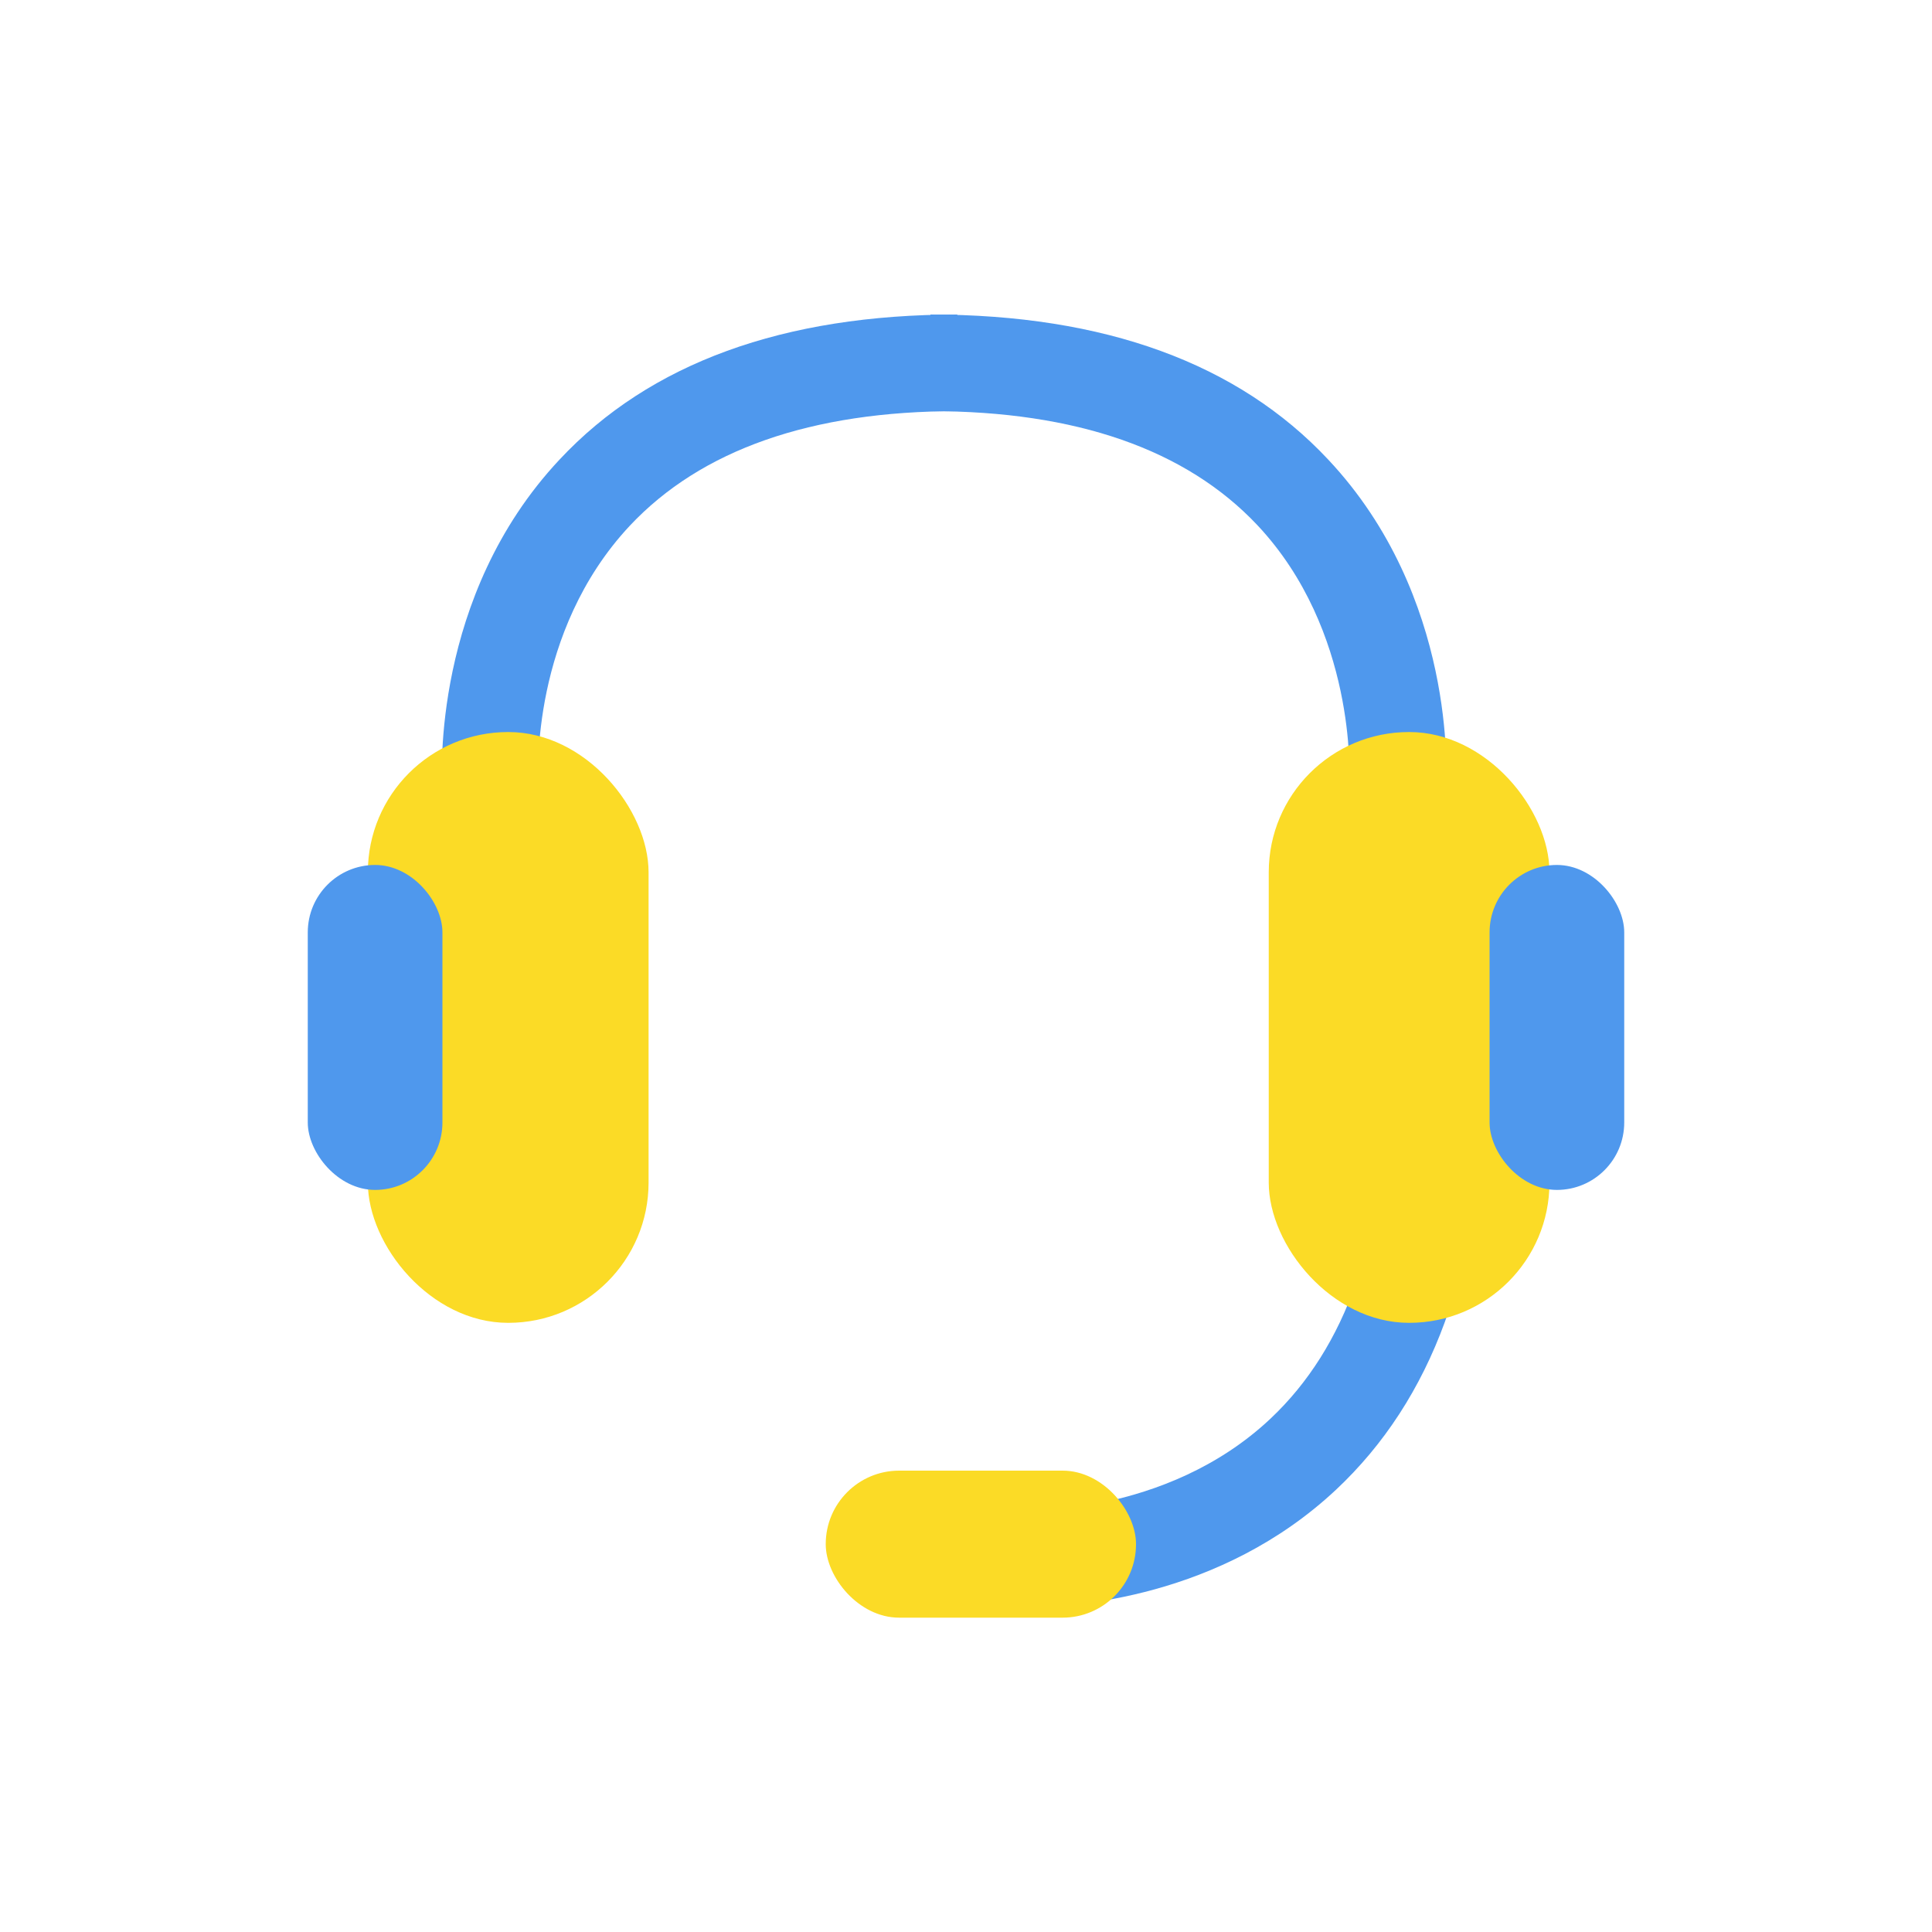
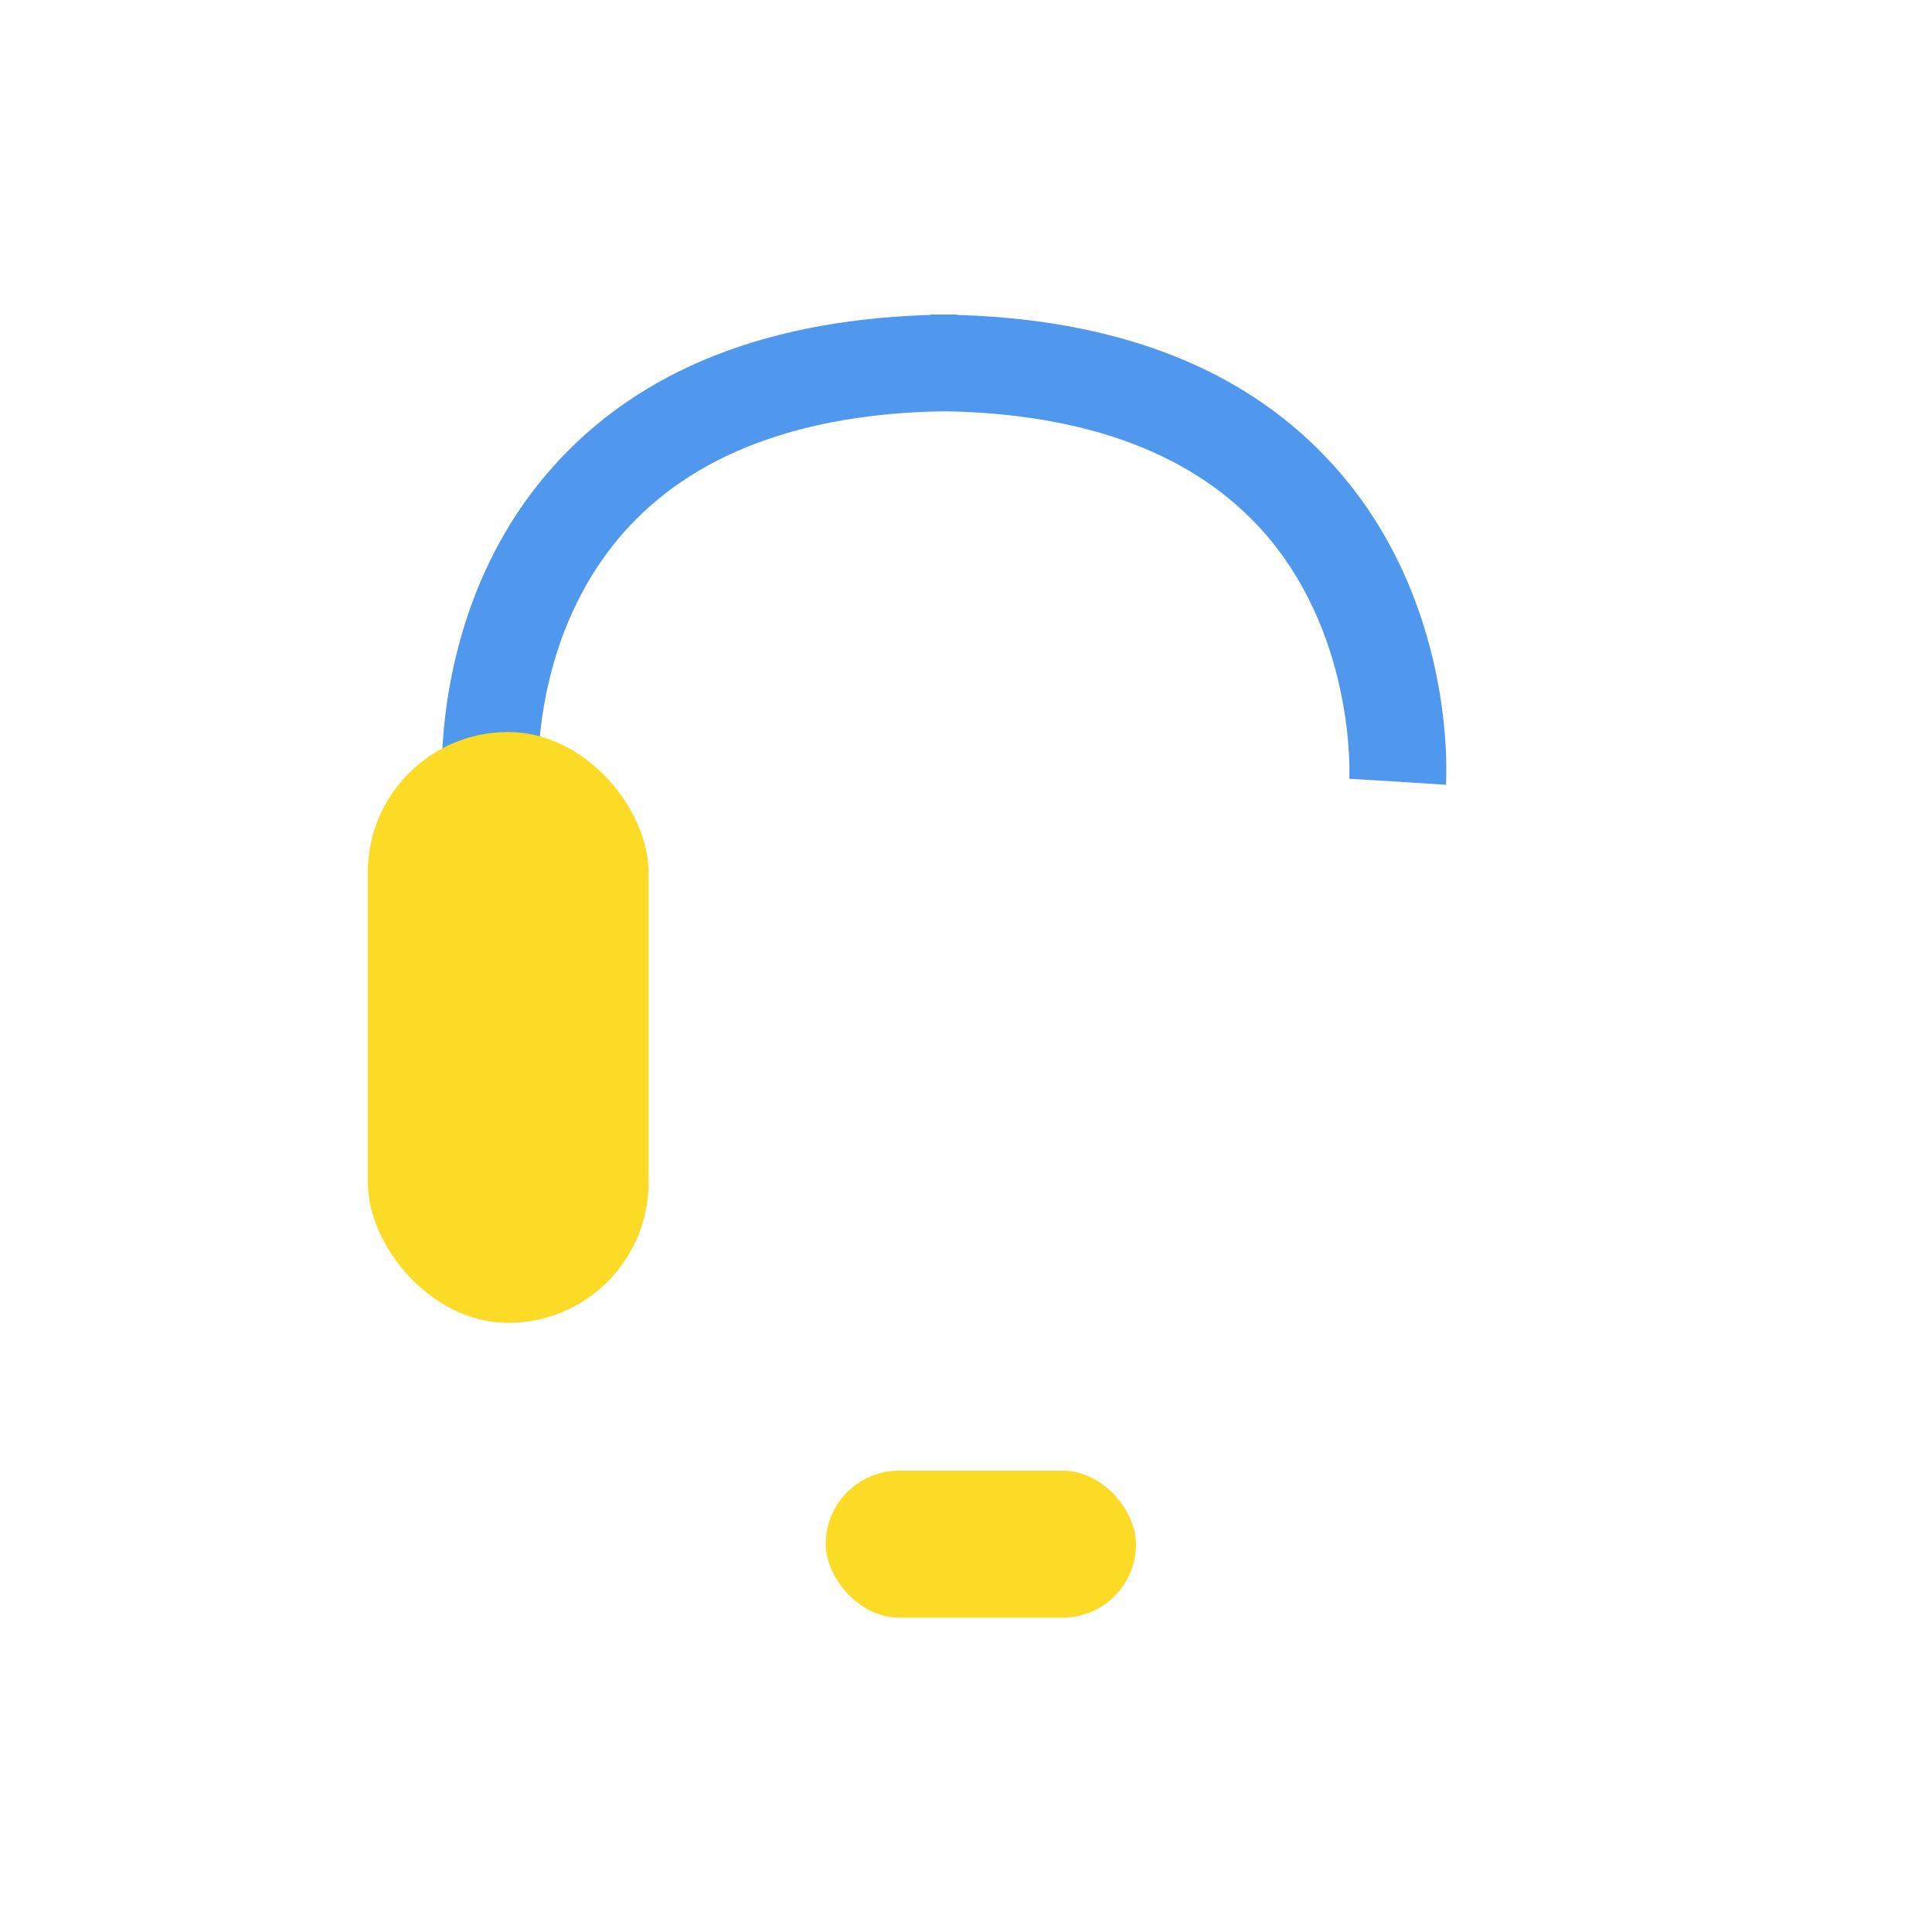
<svg xmlns="http://www.w3.org/2000/svg" viewBox="0 0 100 100">
  <defs>
    <style>.cls-1{fill:#4f98ed;}.cls-2{fill:#fbdb26;}.cls-3{fill:none;}</style>
  </defs>
  <g id="Layer_2" data-name="Layer 2">
    <g id="Layer_1-2" data-name="Layer 1">
      <path class="cls-1" d="M22.88,40.62c0-.39-.56-9.75,6.08-16.83,4.67-5,11.6-7.51,20.59-7.51v5c-7.56,0-13.26,2-16.95,5.93-5.16,5.51-4.74,13-4.73,13.09Z" />
      <path class="cls-1" d="M74.84,40.62l-5-.32,2.5.16-2.5-.15c0-.08.38-7.67-4.77-13.14-3.69-3.91-9.38-5.89-16.91-5.89v-5c9,0,15.92,2.52,20.59,7.51C75.4,30.87,74.87,40.23,74.84,40.62Z" />
-       <path class="cls-1" d="M53.09,83.2h-.77l.33-5-.16,2.49.15-2.49c.08,0,7.67.37,13.13-4.78,3.91-3.69,5.9-9.38,5.9-16.9h5c0,9-2.53,15.91-7.52,20.59C63.16,82.72,55.52,83.2,53.09,83.2Z" />
      <rect class="cls-2" x="19.04" y="37.89" width="14.53" height="30.58" rx="7.26" />
-       <rect class="cls-2" x="65.67" y="37.89" width="14.53" height="30.58" rx="7.26" />
-       <rect class="cls-1" x="77.1" y="44.77" width="6.97" height="16.82" rx="3.49" />
-       <rect class="cls-1" x="15.93" y="44.77" width="6.97" height="16.82" rx="3.49" />
      <rect class="cls-2" x="42.74" y="76.12" width="16.06" height="7.61" rx="3.8" />
      <rect class="cls-3" width="100" height="100" />
    </g>
  </g>
</svg>